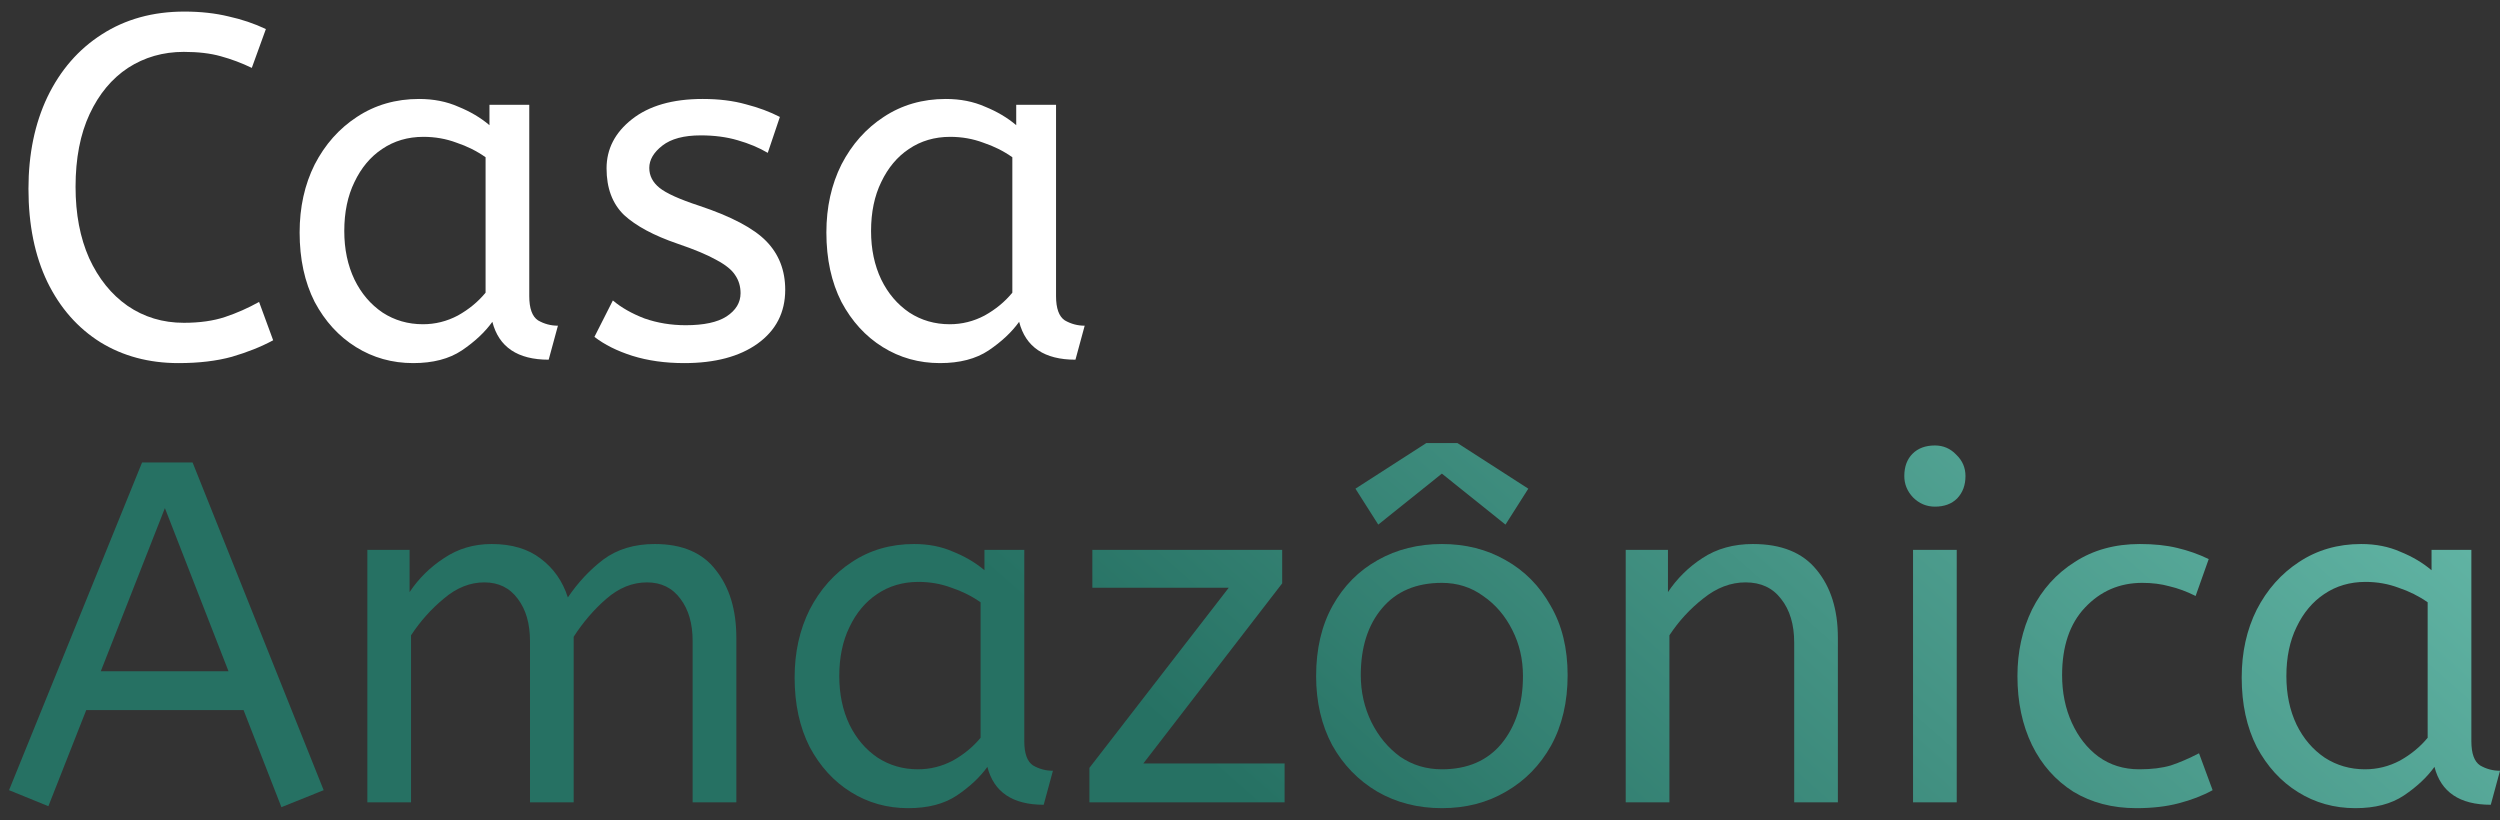
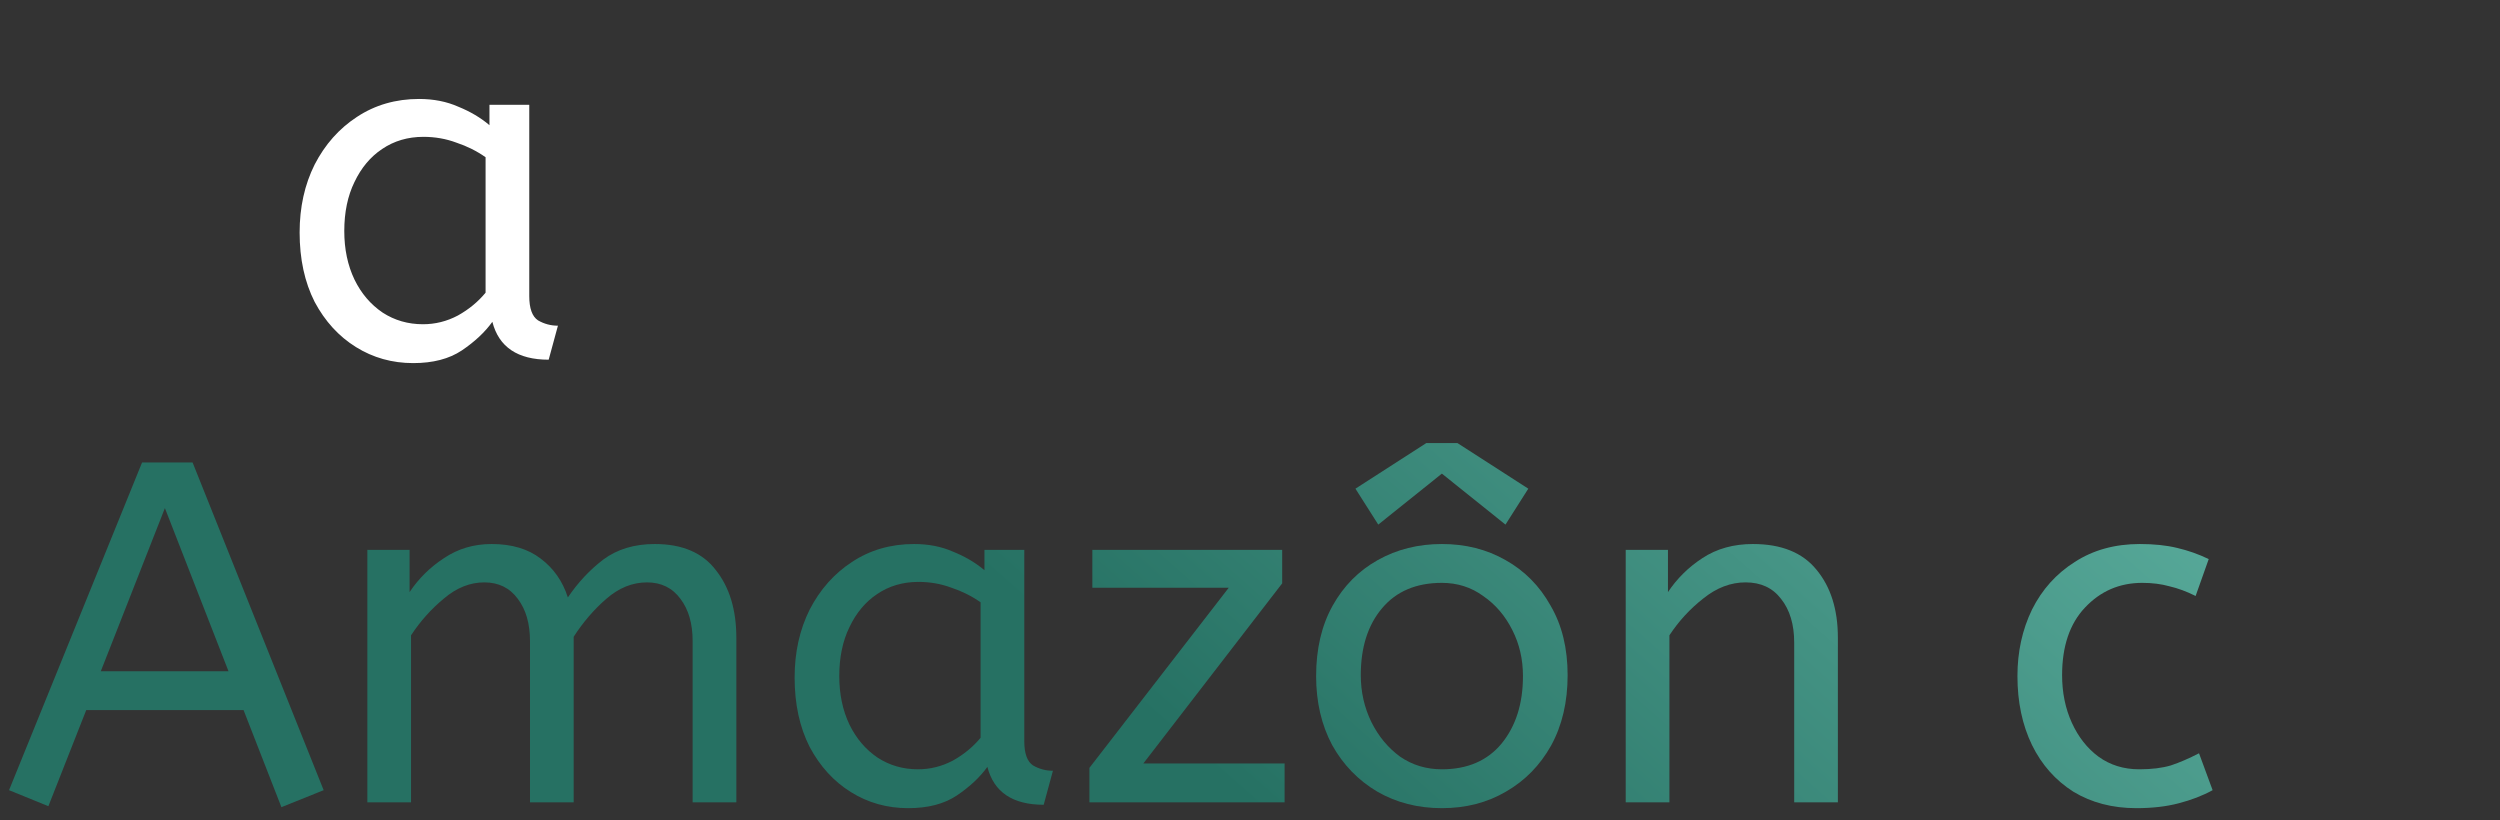
<svg xmlns="http://www.w3.org/2000/svg" width="125" height="41" viewBox="0 0 125 41" fill="none">
  <rect x="0" y="0" width="125" height="41" fill="#333333" stroke="none" />
-   <path d="M8.925 18.155C7.452 18.155 6.149 17.807 5.016 17.111C3.883 16.399 3.001 15.395 2.37 14.101C1.739 12.79 1.423 11.236 1.423 9.439C1.423 7.708 1.739 6.178 2.37 4.851C3.017 3.508 3.924 2.464 5.089 1.72C6.27 0.959 7.646 0.579 9.216 0.579C10.025 0.579 10.761 0.66 11.425 0.821C12.088 0.967 12.712 1.177 13.294 1.453L12.59 3.395C12.088 3.152 11.571 2.958 11.037 2.812C10.519 2.666 9.904 2.594 9.192 2.594C8.156 2.594 7.225 2.861 6.4 3.395C5.591 3.929 4.951 4.698 4.482 5.701C4.013 6.704 3.778 7.918 3.778 9.342C3.778 10.702 4.005 11.891 4.458 12.911C4.927 13.931 5.566 14.723 6.376 15.29C7.201 15.856 8.14 16.14 9.192 16.14C9.985 16.14 10.672 16.043 11.255 15.848C11.838 15.654 12.404 15.403 12.954 15.096L13.658 17.014C13.059 17.337 12.372 17.612 11.595 17.839C10.834 18.049 9.944 18.155 8.925 18.155Z" fill="white" />
  <path d="M20.661 18.155C19.609 18.155 18.655 17.887 17.797 17.353C16.939 16.819 16.251 16.067 15.733 15.096C15.232 14.108 14.981 12.951 14.981 11.624C14.981 10.362 15.232 9.229 15.733 8.226C16.251 7.222 16.955 6.429 17.845 5.847C18.752 5.248 19.788 4.948 20.953 4.948C21.681 4.948 22.337 5.078 22.919 5.337C23.518 5.58 24.036 5.887 24.473 6.259V5.24H26.463V14.805C26.463 15.419 26.609 15.824 26.9 16.018C27.208 16.196 27.54 16.285 27.896 16.285L27.434 17.985C25.881 17.985 24.942 17.353 24.618 16.091C24.246 16.609 23.736 17.086 23.089 17.523C22.458 17.944 21.649 18.155 20.661 18.155ZM21.147 16.212C21.762 16.212 22.345 16.067 22.895 15.775C23.445 15.468 23.906 15.088 24.279 14.634V7.862C23.842 7.554 23.356 7.311 22.822 7.133C22.304 6.939 21.754 6.842 21.171 6.842C20.394 6.842 19.707 7.044 19.108 7.449C18.525 7.837 18.064 8.387 17.724 9.1C17.384 9.795 17.214 10.613 17.214 11.552C17.214 12.458 17.384 13.267 17.724 13.979C18.064 14.675 18.533 15.225 19.132 15.63C19.731 16.018 20.402 16.212 21.147 16.212Z" fill="white" />
-   <path d="M34.212 18.155C33.257 18.155 32.391 18.033 31.614 17.79C30.854 17.548 30.223 17.232 29.721 16.844L30.643 15.023C31.064 15.379 31.59 15.678 32.221 15.921C32.869 16.148 33.557 16.261 34.285 16.261C35.191 16.261 35.871 16.115 36.324 15.824C36.793 15.517 37.028 15.128 37.028 14.659C37.028 14.319 36.939 14.02 36.761 13.761C36.599 13.502 36.292 13.251 35.839 13.008C35.385 12.749 34.73 12.474 33.872 12.183C32.691 11.778 31.801 11.301 31.202 10.75C30.619 10.184 30.328 9.407 30.328 8.42C30.328 7.449 30.749 6.632 31.59 5.968C32.448 5.288 33.629 4.948 35.135 4.948C35.944 4.948 36.664 5.037 37.295 5.215C37.926 5.377 38.493 5.588 38.994 5.847L38.388 7.643C37.95 7.384 37.449 7.174 36.882 7.012C36.332 6.85 35.717 6.769 35.037 6.769C34.196 6.769 33.557 6.939 33.12 7.279C32.683 7.619 32.464 7.991 32.464 8.396C32.464 8.784 32.634 9.116 32.974 9.391C33.314 9.666 33.977 9.965 34.965 10.289C36.567 10.823 37.684 11.414 38.315 12.061C38.946 12.709 39.261 13.518 39.261 14.489C39.261 15.622 38.8 16.52 37.878 17.183C36.971 17.831 35.749 18.155 34.212 18.155Z" fill="white" />
-   <path d="M47 18.155C45.948 18.155 44.993 17.887 44.135 17.353C43.278 16.819 42.59 16.067 42.072 15.096C41.57 14.108 41.319 12.951 41.319 11.624C41.319 10.362 41.57 9.229 42.072 8.226C42.59 7.222 43.294 6.429 44.184 5.847C45.09 5.248 46.126 4.948 47.291 4.948C48.02 4.948 48.675 5.078 49.258 5.337C49.856 5.58 50.374 5.887 50.811 6.259V5.24H52.802V14.805C52.802 15.419 52.948 15.824 53.239 16.018C53.547 16.196 53.878 16.285 54.234 16.285L53.773 17.985C52.219 17.985 51.281 17.353 50.957 16.091C50.585 16.609 50.075 17.086 49.428 17.523C48.796 17.944 47.987 18.155 47 18.155ZM47.486 16.212C48.1 16.212 48.683 16.067 49.233 15.775C49.784 15.468 50.245 15.088 50.617 14.634V7.862C50.18 7.554 49.695 7.311 49.161 7.133C48.643 6.939 48.092 6.842 47.51 6.842C46.733 6.842 46.045 7.044 45.446 7.449C44.864 7.837 44.403 8.387 44.063 9.1C43.723 9.795 43.553 10.613 43.553 11.552C43.553 12.458 43.723 13.267 44.063 13.979C44.403 14.675 44.872 15.225 45.471 15.63C46.069 16.018 46.741 16.212 47.486 16.212Z" fill="white" />
  <path d="M14.071 40.359L12.178 35.504H4.312L2.419 40.31L0.452 39.509L7.104 23.123H9.629L16.183 39.509L14.071 40.359ZM5.04 33.562H11.425L8.245 25.405L5.04 33.562Z" fill="url(#paint0_linear_255_10)" />
  <path d="M18.367 40.116V27.493H20.479V29.605C20.932 28.925 21.507 28.359 22.203 27.905C22.899 27.436 23.692 27.201 24.582 27.201C25.585 27.201 26.402 27.444 27.034 27.93C27.681 28.415 28.134 29.063 28.393 29.872C28.895 29.127 29.486 28.496 30.165 27.978C30.861 27.46 31.719 27.201 32.739 27.201C34.114 27.201 35.134 27.638 35.797 28.512C36.477 29.37 36.817 30.495 36.817 31.887V40.116H34.632V32.057C34.632 31.183 34.43 30.479 34.025 29.945C33.621 29.394 33.062 29.119 32.35 29.119C31.622 29.119 30.942 29.394 30.311 29.945C29.696 30.479 29.154 31.11 28.684 31.838V40.116H26.5V32.057C26.5 31.183 26.297 30.479 25.893 29.945C25.488 29.394 24.93 29.119 24.218 29.119C23.506 29.119 22.834 29.386 22.203 29.92C21.572 30.438 21.021 31.053 20.552 31.765V40.116H18.367Z" fill="url(#paint1_linear_255_10)" />
  <path d="M45.412 40.408C44.36 40.408 43.405 40.141 42.547 39.606C41.689 39.072 41.002 38.32 40.484 37.349C39.982 36.362 39.731 35.205 39.731 33.877C39.731 32.615 39.982 31.482 40.484 30.479C41.002 29.475 41.706 28.682 42.596 28.1C43.502 27.501 44.538 27.201 45.703 27.201C46.431 27.201 47.087 27.331 47.669 27.59C48.268 27.833 48.786 28.14 49.223 28.512V27.493H51.214V37.057C51.214 37.672 51.359 38.077 51.651 38.271C51.958 38.449 52.29 38.538 52.646 38.538L52.185 40.238C50.631 40.238 49.692 39.606 49.369 38.344C48.996 38.862 48.487 39.34 47.839 39.776C47.208 40.197 46.399 40.408 45.412 40.408ZM45.897 38.465C46.512 38.465 47.095 38.32 47.645 38.029C48.195 37.721 48.657 37.341 49.029 36.888V30.115C48.592 29.807 48.106 29.564 47.572 29.386C47.054 29.192 46.504 29.095 45.921 29.095C45.145 29.095 44.457 29.297 43.858 29.702C43.275 30.09 42.814 30.641 42.474 31.353C42.134 32.049 41.964 32.866 41.964 33.804C41.964 34.711 42.134 35.52 42.474 36.232C42.814 36.928 43.283 37.478 43.882 37.883C44.481 38.271 45.153 38.465 45.897 38.465Z" fill="url(#paint2_linear_255_10)" />
  <path d="M54.471 40.116V38.393L61.438 29.386H54.617V27.493H64.109V29.168L57.166 38.174H64.23V40.116H54.471Z" fill="url(#paint3_linear_255_10)" />
  <path d="M72.094 40.408C70.896 40.408 69.82 40.133 68.865 39.582C67.91 39.016 67.157 38.239 66.607 37.252C66.073 36.248 65.806 35.099 65.806 33.804C65.806 32.445 66.081 31.272 66.631 30.285C67.182 29.297 67.934 28.537 68.889 28.003C69.844 27.468 70.912 27.201 72.094 27.201C73.275 27.201 74.335 27.468 75.274 28.003C76.228 28.537 76.981 29.297 77.531 30.285C78.098 31.256 78.381 32.413 78.381 33.756C78.381 35.099 78.106 36.273 77.556 37.276C77.005 38.263 76.253 39.032 75.298 39.582C74.359 40.133 73.291 40.408 72.094 40.408ZM72.094 38.465C73.372 38.465 74.367 38.037 75.079 37.179C75.792 36.305 76.148 35.18 76.148 33.804C76.148 32.963 75.97 32.194 75.614 31.498C75.257 30.786 74.772 30.22 74.157 29.799C73.558 29.362 72.87 29.143 72.094 29.143C70.815 29.143 69.82 29.564 69.108 30.406C68.395 31.247 68.039 32.364 68.039 33.756C68.039 34.598 68.217 35.383 68.573 36.111C68.93 36.823 69.407 37.397 70.006 37.834C70.621 38.255 71.317 38.465 72.094 38.465ZM68.913 26.23L67.772 24.434L71.317 22.152H72.87L76.415 24.434L75.274 26.23L72.094 23.681L68.913 26.23Z" fill="url(#paint4_linear_255_10)" />
  <path d="M81.286 40.116V27.493H83.398V29.605C83.851 28.925 84.425 28.359 85.121 27.905C85.834 27.436 86.675 27.201 87.646 27.201C89.07 27.201 90.13 27.63 90.826 28.488C91.538 29.346 91.894 30.479 91.894 31.887V40.116H89.71V32.13C89.71 31.223 89.491 30.495 89.054 29.945C88.633 29.394 88.043 29.119 87.282 29.119C86.537 29.119 85.834 29.386 85.17 29.92C84.506 30.438 83.94 31.053 83.471 31.765V40.116H81.286Z" fill="url(#paint5_linear_255_10)" />
-   <path d="M95.652 40.116V27.493H97.837V40.116H95.652ZM96.745 25.332C96.324 25.332 95.96 25.178 95.652 24.871C95.361 24.563 95.215 24.207 95.215 23.803C95.215 23.334 95.353 22.961 95.628 22.686C95.903 22.411 96.275 22.273 96.745 22.273C97.165 22.273 97.522 22.427 97.813 22.735C98.12 23.026 98.274 23.382 98.274 23.803C98.274 24.256 98.137 24.628 97.861 24.919C97.586 25.195 97.214 25.332 96.745 25.332Z" fill="url(#paint6_linear_255_10)" />
  <path d="M106.819 40.408C105.622 40.408 104.57 40.133 103.663 39.582C102.773 39.016 102.085 38.239 101.6 37.252C101.114 36.248 100.872 35.099 100.872 33.804C100.872 32.591 101.114 31.482 101.6 30.479C102.102 29.475 102.814 28.682 103.736 28.1C104.659 27.501 105.743 27.201 106.989 27.201C107.701 27.201 108.324 27.266 108.858 27.396C109.409 27.525 109.935 27.711 110.436 27.954L109.781 29.799C109.328 29.572 108.891 29.411 108.47 29.314C108.065 29.2 107.612 29.143 107.111 29.143C105.978 29.143 105.023 29.556 104.246 30.382C103.485 31.191 103.105 32.316 103.105 33.756C103.105 34.63 103.267 35.423 103.591 36.135C103.914 36.847 104.359 37.414 104.926 37.834C105.508 38.255 106.188 38.465 106.965 38.465C107.58 38.465 108.106 38.401 108.543 38.271C108.98 38.126 109.449 37.923 109.951 37.664L110.631 39.509C110.129 39.785 109.562 40.003 108.931 40.165C108.316 40.327 107.612 40.408 106.819 40.408Z" fill="url(#paint7_linear_255_10)" />
-   <path d="M117.766 40.408C116.714 40.408 115.759 40.141 114.901 39.606C114.043 39.072 113.356 38.32 112.838 37.349C112.336 36.362 112.085 35.205 112.085 33.877C112.085 32.615 112.336 31.482 112.838 30.479C113.356 29.475 114.06 28.682 114.95 28.1C115.856 27.501 116.892 27.201 118.057 27.201C118.785 27.201 119.441 27.331 120.023 27.59C120.622 27.833 121.14 28.14 121.577 28.512V27.493H123.568V37.057C123.568 37.672 123.713 38.077 124.005 38.271C124.312 38.449 124.644 38.538 125 38.538L124.539 40.238C122.985 40.238 122.046 39.606 121.723 38.344C121.35 38.862 120.841 39.34 120.193 39.776C119.562 40.197 118.753 40.408 117.766 40.408ZM118.251 38.465C118.866 38.465 119.449 38.32 119.999 38.029C120.549 37.721 121.011 37.341 121.383 36.888V30.115C120.946 29.807 120.46 29.564 119.926 29.386C119.408 29.192 118.858 29.095 118.276 29.095C117.499 29.095 116.811 29.297 116.212 29.702C115.629 30.09 115.168 30.641 114.828 31.353C114.488 32.049 114.319 32.866 114.319 33.804C114.319 34.711 114.488 35.52 114.828 36.232C115.168 36.928 115.638 37.478 116.236 37.883C116.835 38.271 117.507 38.465 118.251 38.465Z" fill="url(#paint8_linear_255_10)" />
  <defs>
    <linearGradient id="paint0_linear_255_10" x1="99.514" y1="5.342" x2="66.073" y2="43.352" gradientUnits="userSpaceOnUse">
      <stop stop-color="#61B4A4" />
      <stop offset="1" stop-color="#267163" />
    </linearGradient>
    <linearGradient id="paint1_linear_255_10" x1="99.514" y1="5.342" x2="66.073" y2="43.352" gradientUnits="userSpaceOnUse">
      <stop stop-color="#61B4A4" />
      <stop offset="1" stop-color="#267163" />
    </linearGradient>
    <linearGradient id="paint2_linear_255_10" x1="99.514" y1="5.342" x2="66.073" y2="43.352" gradientUnits="userSpaceOnUse">
      <stop stop-color="#61B4A4" />
      <stop offset="1" stop-color="#267163" />
    </linearGradient>
    <linearGradient id="paint3_linear_255_10" x1="99.514" y1="5.342" x2="66.073" y2="43.352" gradientUnits="userSpaceOnUse">
      <stop stop-color="#61B4A4" />
      <stop offset="1" stop-color="#267163" />
    </linearGradient>
    <linearGradient id="paint4_linear_255_10" x1="99.514" y1="5.342" x2="66.073" y2="43.352" gradientUnits="userSpaceOnUse">
      <stop stop-color="#61B4A4" />
      <stop offset="1" stop-color="#267163" />
    </linearGradient>
    <linearGradient id="paint5_linear_255_10" x1="99.514" y1="5.342" x2="66.073" y2="43.352" gradientUnits="userSpaceOnUse">
      <stop stop-color="#61B4A4" />
      <stop offset="1" stop-color="#267163" />
    </linearGradient>
    <linearGradient id="paint6_linear_255_10" x1="99.514" y1="5.342" x2="66.073" y2="43.352" gradientUnits="userSpaceOnUse">
      <stop stop-color="#61B4A4" />
      <stop offset="1" stop-color="#267163" />
    </linearGradient>
    <linearGradient id="paint7_linear_255_10" x1="99.514" y1="5.342" x2="66.073" y2="43.352" gradientUnits="userSpaceOnUse">
      <stop stop-color="#61B4A4" />
      <stop offset="1" stop-color="#267163" />
    </linearGradient>
    <linearGradient id="paint8_linear_255_10" x1="99.514" y1="5.342" x2="66.073" y2="43.352" gradientUnits="userSpaceOnUse">
      <stop stop-color="#61B4A4" />
      <stop offset="1" stop-color="#267163" />
    </linearGradient>
  </defs>
</svg>